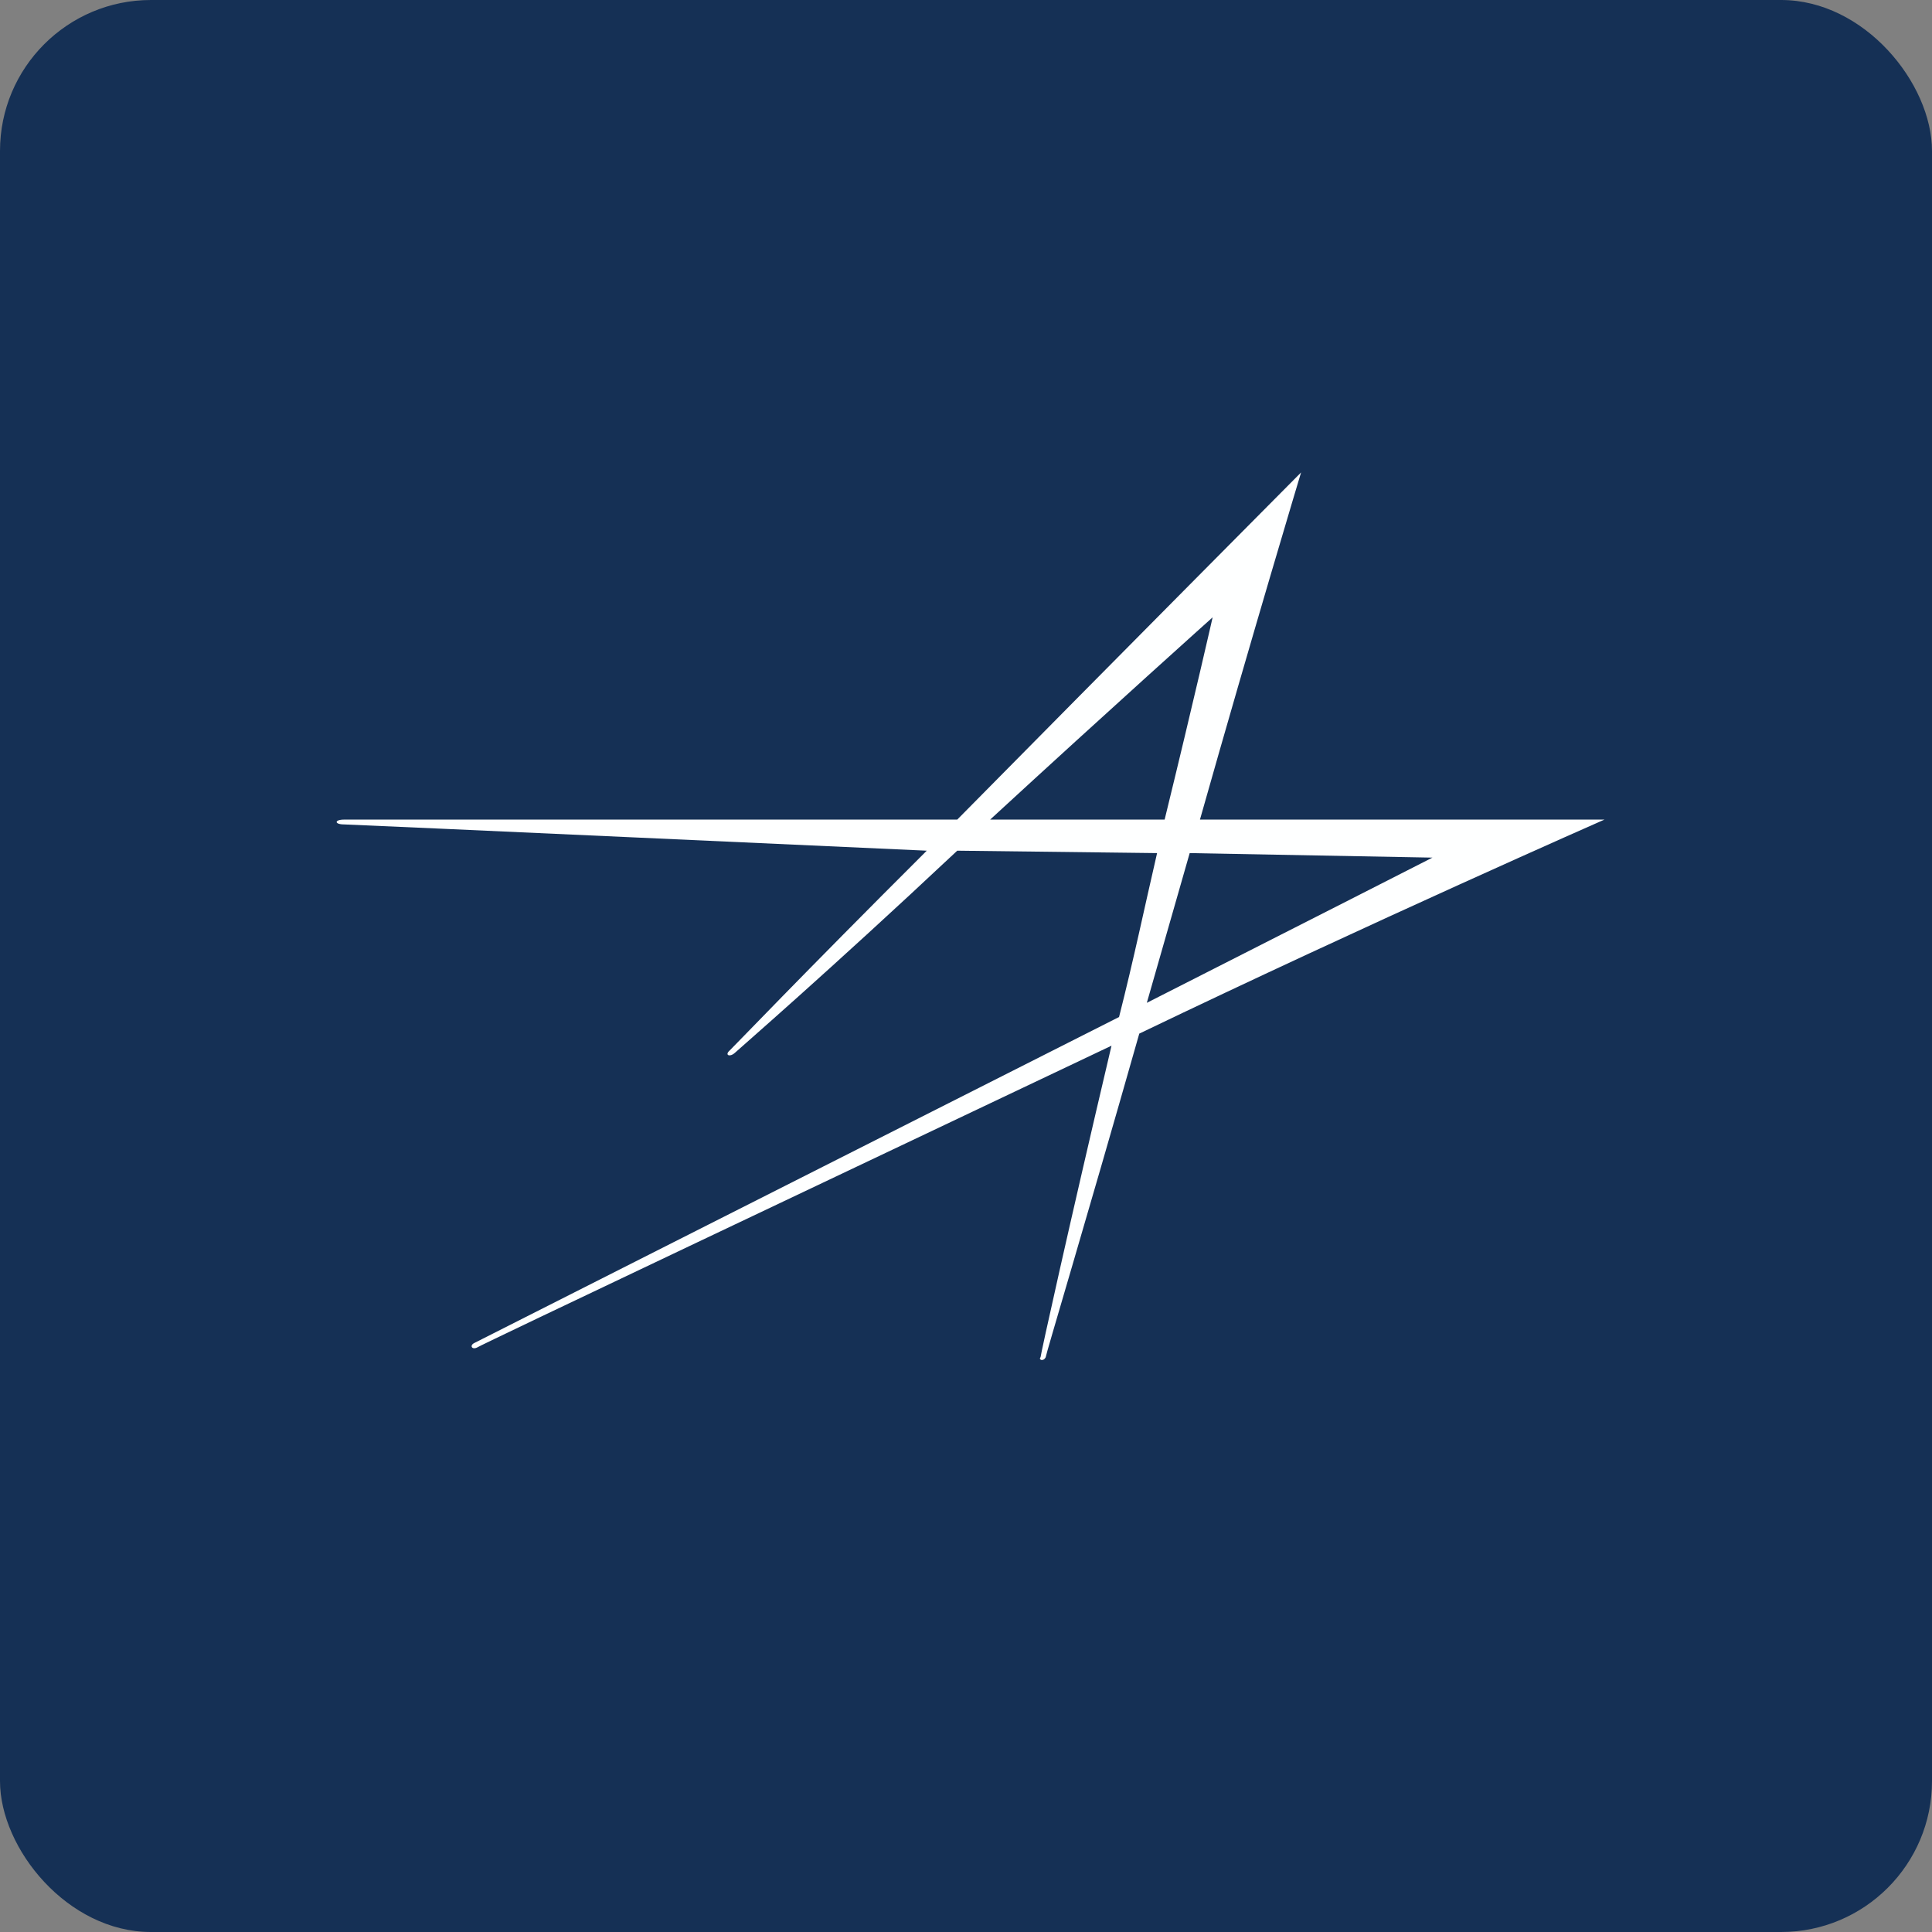
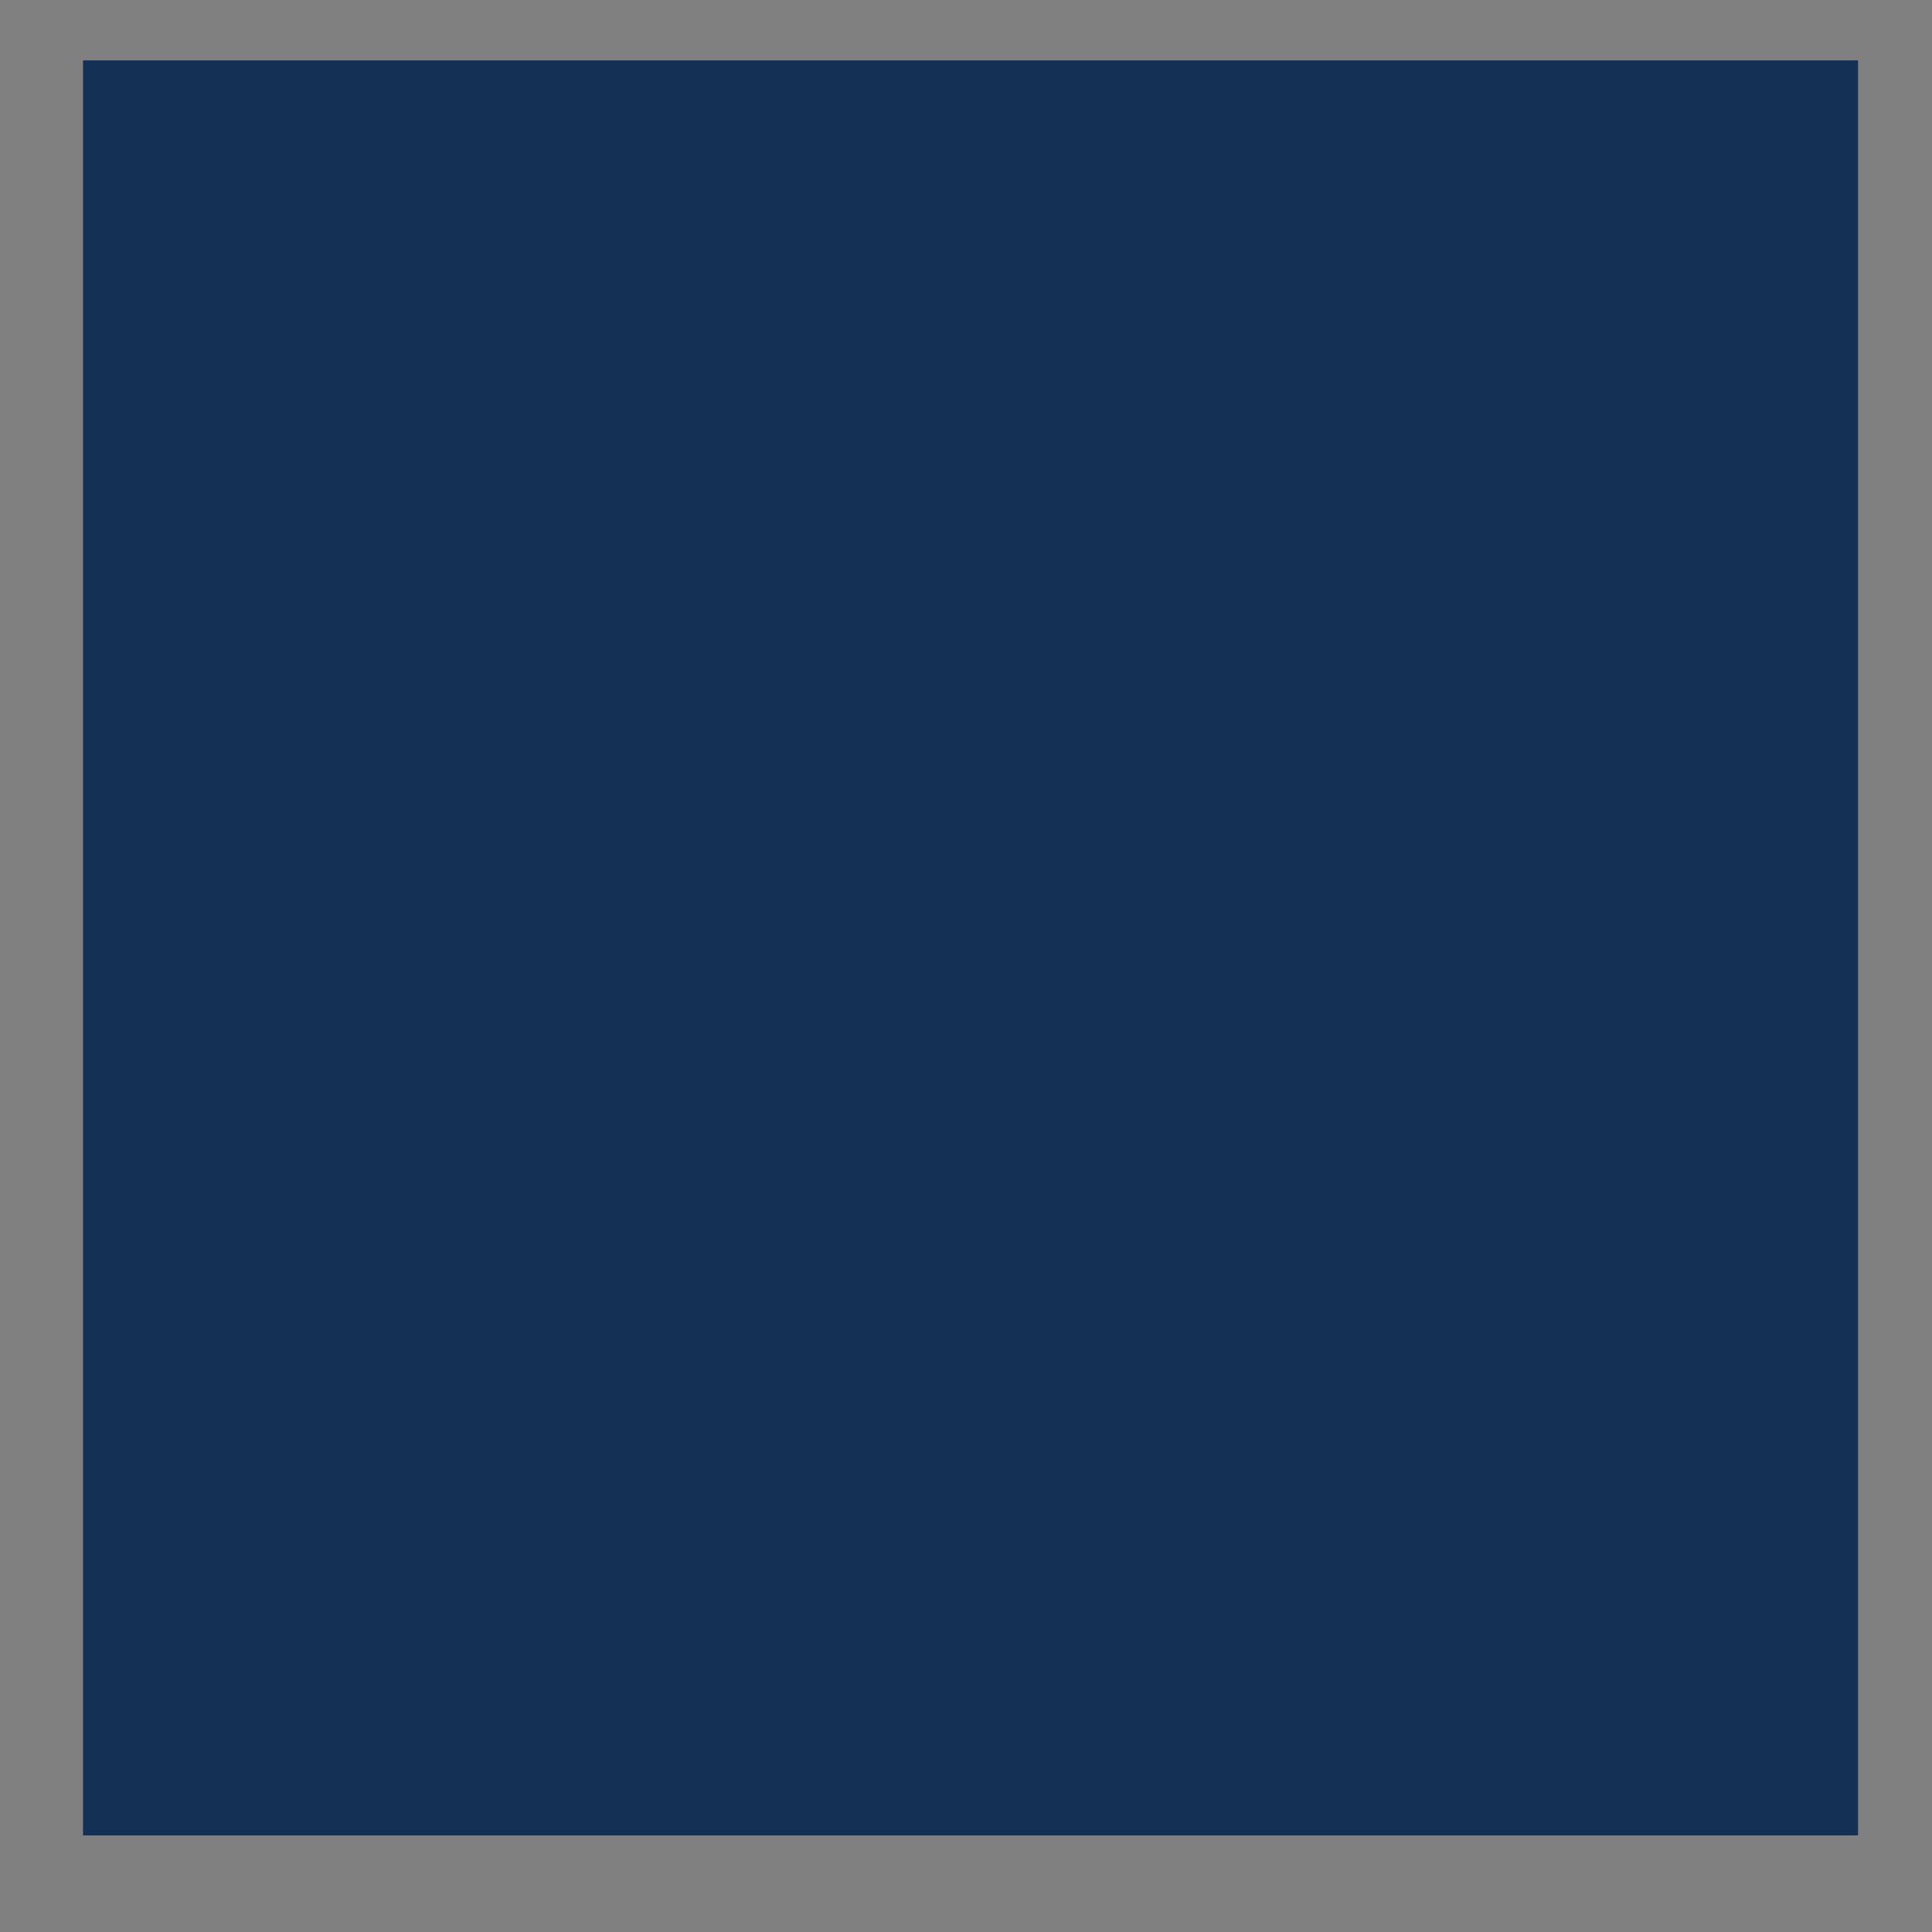
<svg xmlns="http://www.w3.org/2000/svg" width="64" height="64" viewBox="0 0 64 64">
  <rect x="0" y="0" width="64" height="64" fill="#808080" stroke="none" />
-   <rect x="0" y="0" width="64" height="64" rx="5" ry="5" fill="#153055" />
  <path fill="#153055" d="M 2.75,2 L 61.55,2 L 61.55,60.80 L 2.75,60.80 L 2.75,2" />
-   <path d="M 53.15,27.15 L 39.75,27.15 C 41.51,20.93 43.10,15.65 43.10,15.65 C 43.10,15.65 37.07,21.72 31.71,27.15 L 11.40,27.15 C 11.07,27.15 11.07,27.31 11.40,27.31 C 11.57,27.31 30.70,28.18 30.70,28.18 C 26.52,32.35 24.26,34.72 24.17,34.80 C 24,34.95 24.17,35.03 24.34,34.88 C 24.42,34.80 27.44,32.19 31.71,28.18 L 38.33,28.26 C 37.91,30.07 37.57,31.72 37.07,33.69 C 28.95,37.79 15.71,44.49 15.71,44.49 C 15.55,44.57 15.63,44.72 15.80,44.64 C 15.88,44.57 28.19,38.74 36.82,34.64 C 35.39,40.71 34.47,44.88 34.47,44.96 C 34.39,45.04 34.56,45.12 34.64,44.96 C 34.64,44.88 35.90,40.71 37.74,34.24 C 45.44,30.54 53.15,27.15 53.15,27.15 M 32.80,27.15 C 36.82,23.45 40.17,20.45 40.17,20.45 C 40.17,20.45 39.58,23.06 38.58,27.15 L 32.80,27.15 L 32.80,27.15 M 39.41,28.26 L 47.45,28.41 C 47.45,28.41 43.43,30.46 37.99,33.22 C 38.49,31.49 38.91,29.99 39.41,28.26" fill="#feffff" />
</svg>